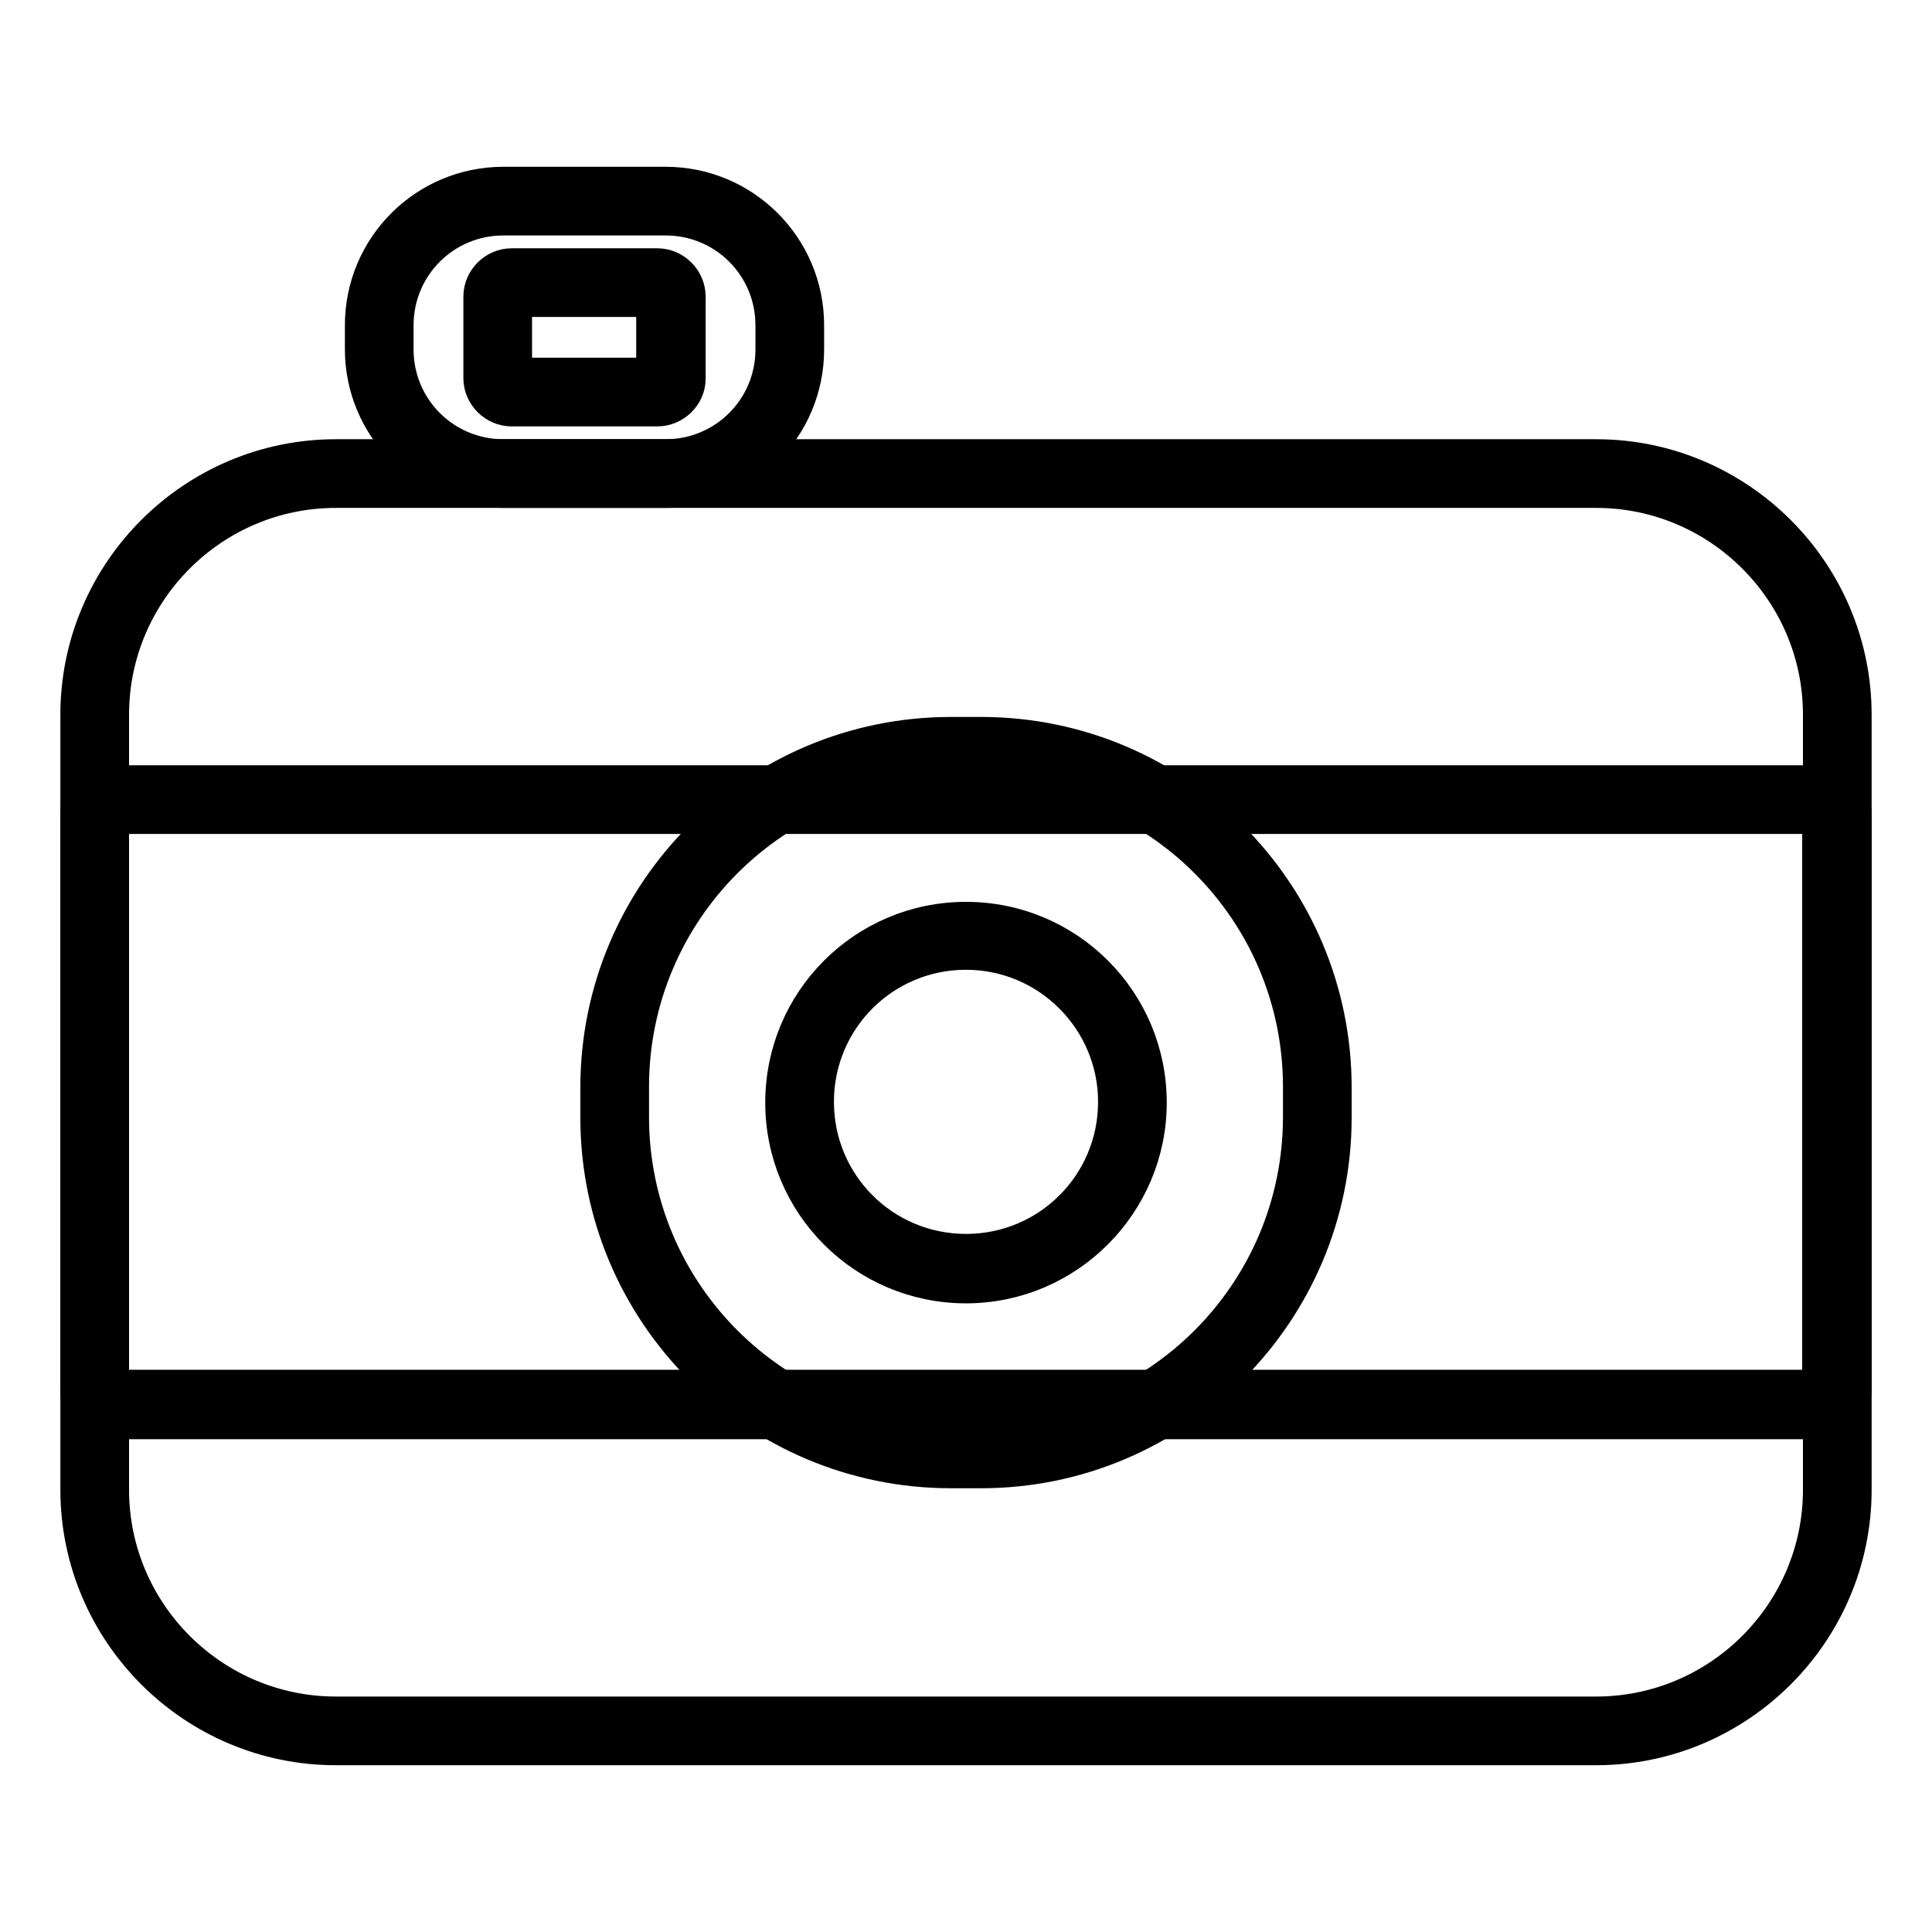
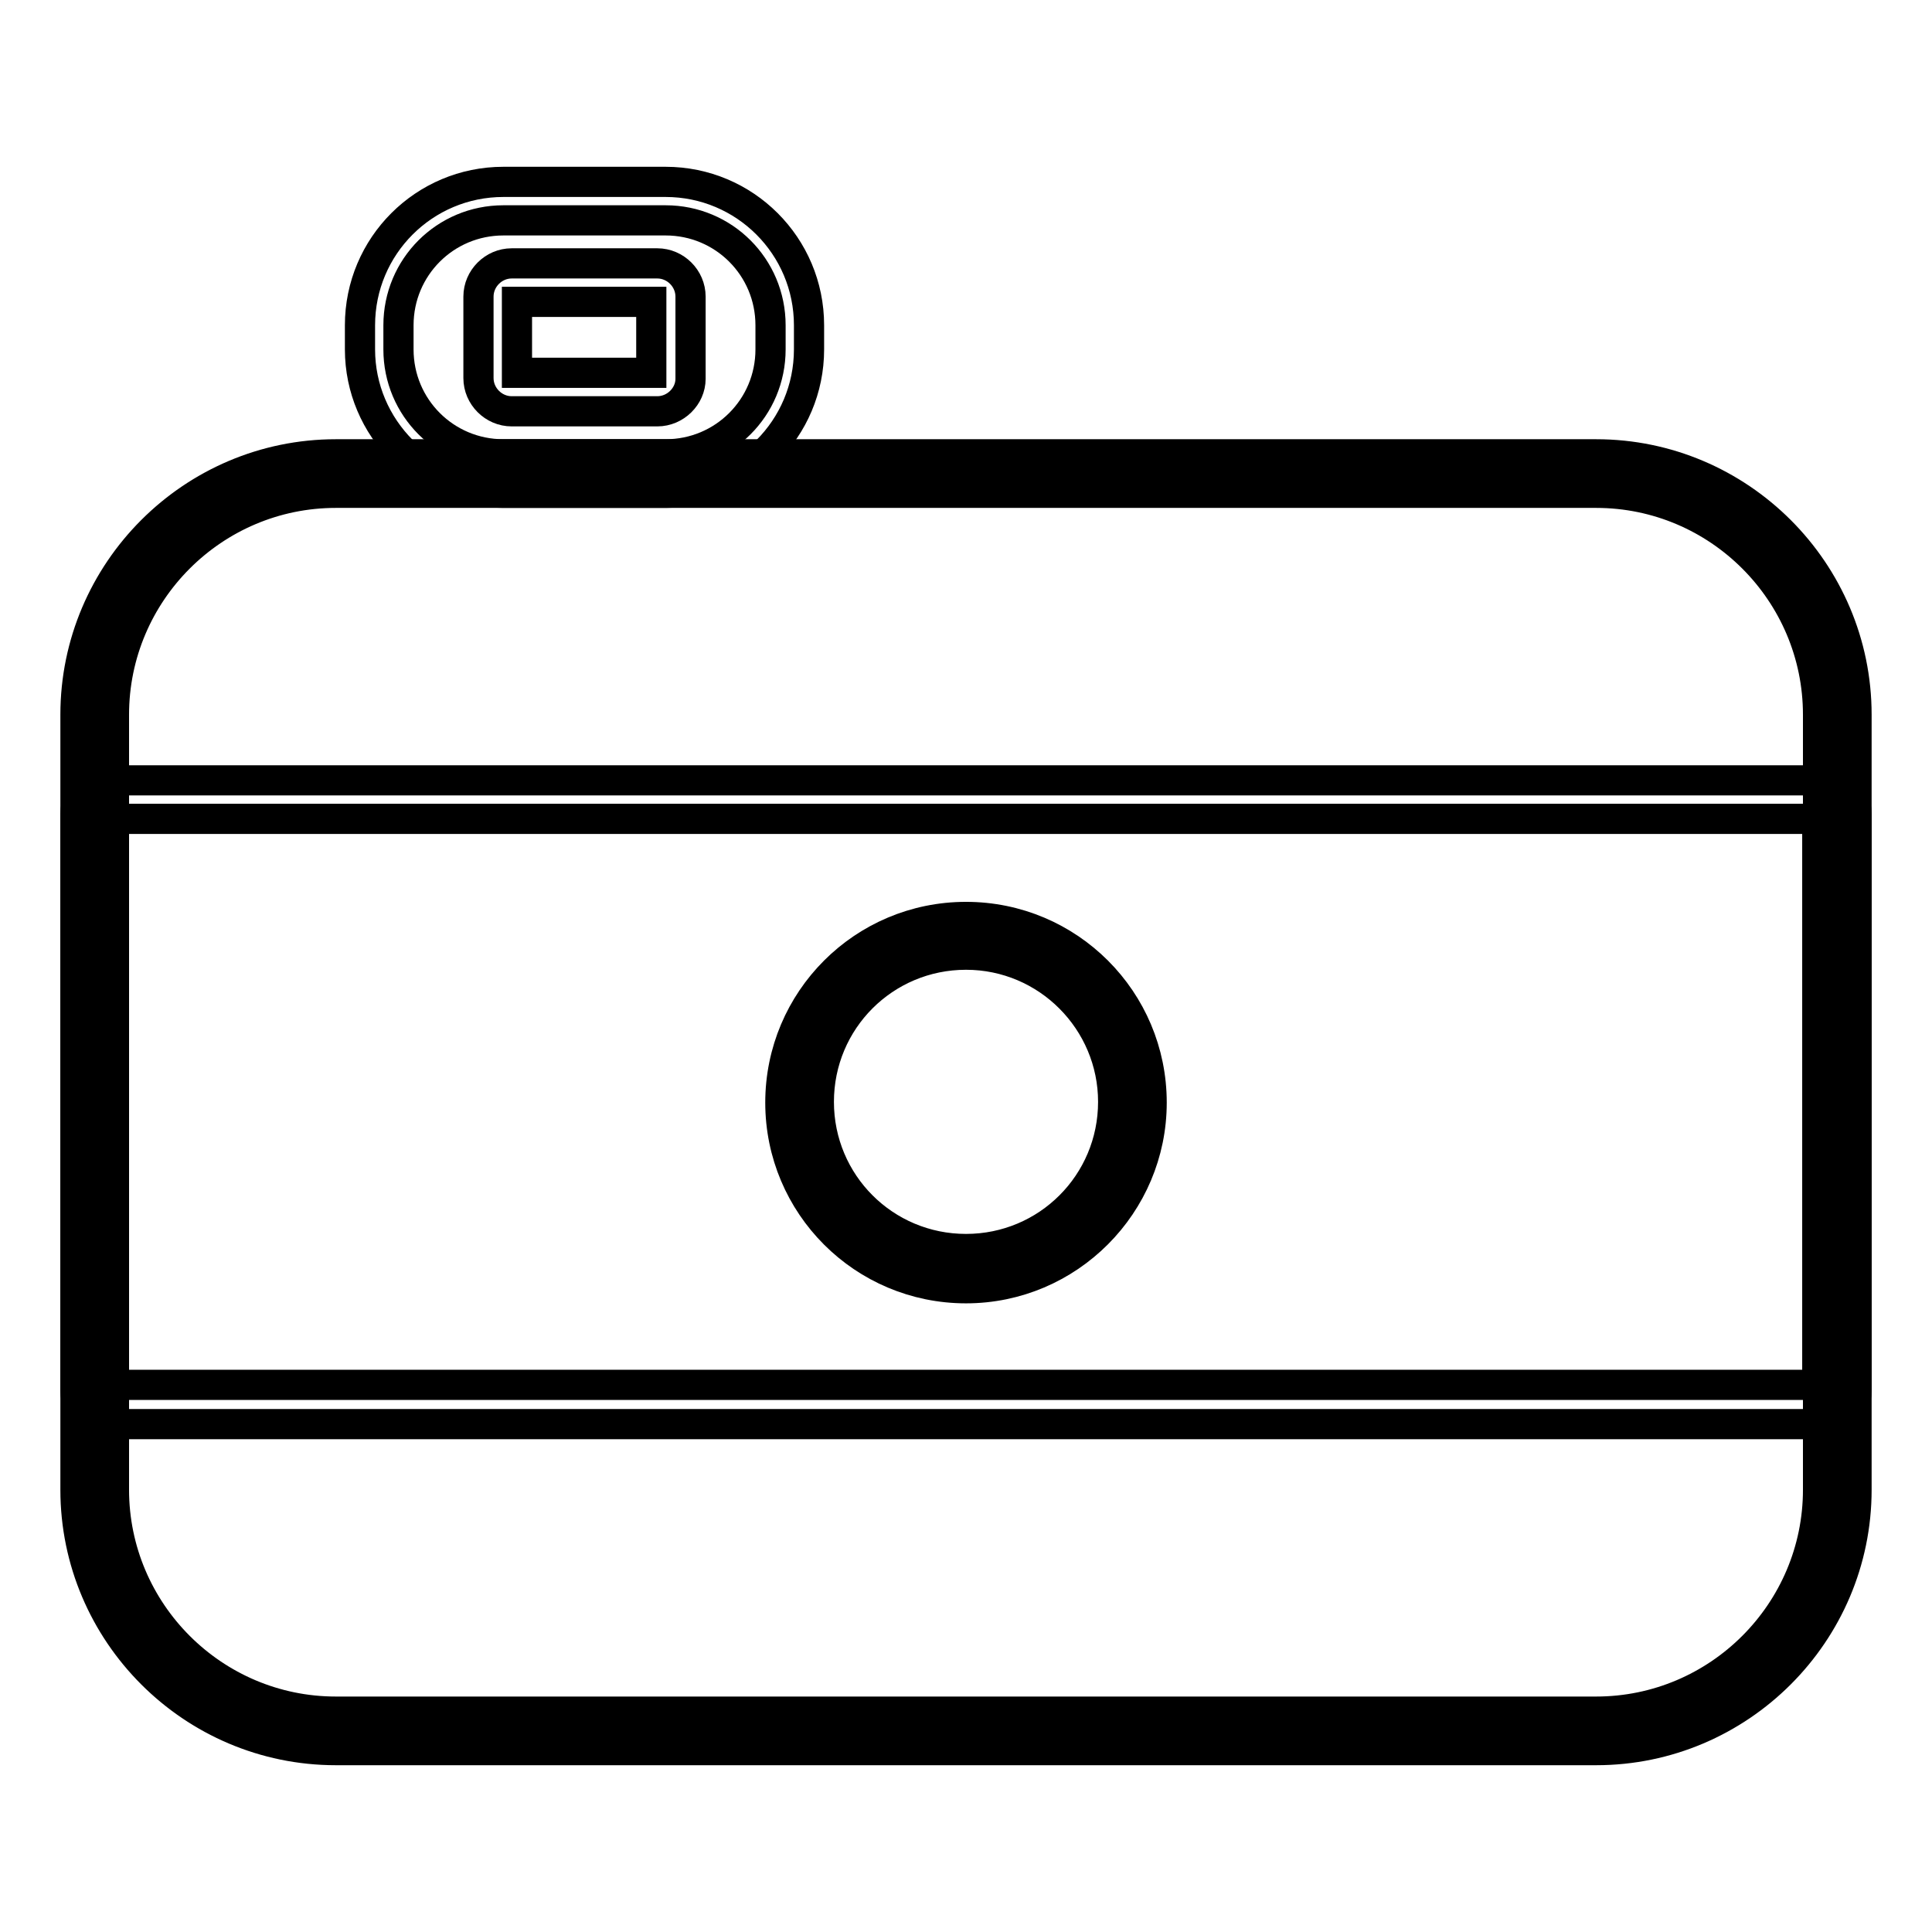
<svg xmlns="http://www.w3.org/2000/svg" version="1.1" x="0px" y="0px" viewBox="0 0 256 256" enable-background="new 0 0 256 256" xml:space="preserve">
  <g>
    <path stroke-width="4" fill-opacity="0" stroke="#000000" d="M211.5,62.8h-167c-17.6,0-32,14.3-32,32v102.7c0,17.6,14.3,32,32,32h167c17.6,0,32-14.3,32-32V94.7 C243.4,77,229.1,62.8,211.5,62.8z" />
    <path stroke-width="4" fill-opacity="0" stroke="#000000" d="M211.5,231.9h-167c-19,0-34.5-15.5-34.5-34.5V94.7c0-19,15.5-34.5,34.5-34.5h167c19,0,34.5,15.5,34.5,34.5 v102.7C246,216.4,230.5,231.9,211.5,231.9z M44.5,65.3c-16.2,0-29.4,13.2-29.4,29.4v102.7c0,16.2,13.2,29.4,29.4,29.4h167 c16.2,0,29.4-13.2,29.4-29.4V94.7c0-16.2-13.2-29.4-29.4-29.4L44.5,65.3L44.5,65.3z" />
-     <path stroke-width="4" fill-opacity="0" stroke="#000000" d="M88.2,62.8H66.7c-9.1,0-16.5-7.4-16.5-16.5v-3.2c0-9.1,7.4-16.5,16.5-16.5h21.5c9.1,0,16.5,7.4,16.5,16.5 v3.2C104.7,55.4,97.3,62.8,88.2,62.8z" />
    <path stroke-width="4" fill-opacity="0" stroke="#000000" d="M88.2,65.3H66.7c-10.5,0-19-8.6-19-19v-3.2c0-10.5,8.5-19,19-19h21.5c10.5,0,19,8.5,19,19v3.2 C107.2,56.8,98.7,65.3,88.2,65.3z M66.7,29.2c-7.7,0-13.9,6.2-13.9,13.9v3.2c0,7.7,6.2,13.9,13.9,13.9h21.5 c7.7,0,13.9-6.2,13.9-13.9v-3.2c0-7.7-6.2-13.9-13.9-13.9H66.7z" />
-     <path stroke-width="4" fill-opacity="0" stroke="#000000" d="M87.1,51.9H67.8c-1,0-1.8-0.8-1.8-1.8V39.3c0-1,0.8-1.8,1.8-1.8h19.3c1,0,1.8,0.8,1.8,1.8v10.9 C88.9,51.1,88.1,51.9,87.1,51.9z" />
    <path stroke-width="4" fill-opacity="0" stroke="#000000" d="M87.1,54.5H67.8c-2.4,0-4.4-2-4.4-4.4V39.3c0-2.4,2-4.4,4.4-4.4h19.3c2.4,0,4.4,2,4.4,4.4v10.9 C91.5,52.5,89.5,54.5,87.1,54.5z M68.5,49.4h17.8V40H68.5V49.4z" />
-     <path stroke-width="4" fill-opacity="0" stroke="#000000" d="M241.6,186.1H14.4c-1,0-1.8-0.8-1.8-1.8v-76.5c0-1,0.8-1.8,1.8-1.8h227.2c1,0,1.8,0.8,1.8,1.8v76.5 C243.4,185.3,242.6,186.1,241.6,186.1L241.6,186.1z" />
    <path stroke-width="4" fill-opacity="0" stroke="#000000" d="M241.6,188.7H14.4c-2.4,0-4.4-2-4.4-4.4v-76.5c0-2.4,2-4.4,4.4-4.4h227.2c2.4,0,4.4,2,4.4,4.4v76.5 C246,186.7,244,188.7,241.6,188.7L241.6,188.7z M15.1,183.5h225.7v-75H15.1V183.5z" />
-     <path stroke-width="4" fill-opacity="0" stroke="#000000" d="M130,192.6h-4c-24.6,0-44.5-20-44.5-44.5v-4c0-24.6,19.9-44.5,44.5-44.5h4c24.6,0,44.5,19.9,44.5,44.5v4 C174.6,172.7,154.6,192.6,130,192.6L130,192.6z" />
-     <path stroke-width="4" fill-opacity="0" stroke="#000000" d="M130,195.2h-4c-26,0-47.1-21.1-47.1-47.1v-4c0-26,21.1-47.1,47.1-47.1h4c26,0,47.1,21.1,47.1,47.1v4 C177.1,174,156,195.2,130,195.2L130,195.2z M126,102c-23.2,0-42,18.8-42,42v4c0,23.2,18.8,42,42,42h4c23.2,0,42-18.8,42-42v-4 c0-23.2-18.8-42-42-42H126z" />
    <path stroke-width="4" fill-opacity="0" stroke="#000000" d="M128,168.1c-12.2,0-22.1-9.9-22.1-22.1c0-12.2,9.9-22.1,22.1-22.1c12.2,0,22.1,9.9,22.1,22.1 C150.1,158.2,140.2,168.1,128,168.1z" />
    <path stroke-width="4" fill-opacity="0" stroke="#000000" d="M128,170.7c-13.6,0-24.6-11-24.6-24.6c0-13.6,11-24.6,24.6-24.6c13.6,0,24.6,11,24.6,24.6 C152.6,159.6,141.6,170.7,128,170.7z M128,126.5c-10.8,0-19.5,8.7-19.5,19.5c0,10.8,8.7,19.5,19.5,19.5c10.8,0,19.5-8.7,19.5-19.5 C147.5,135.3,138.8,126.5,128,126.5z" />
  </g>
</svg>